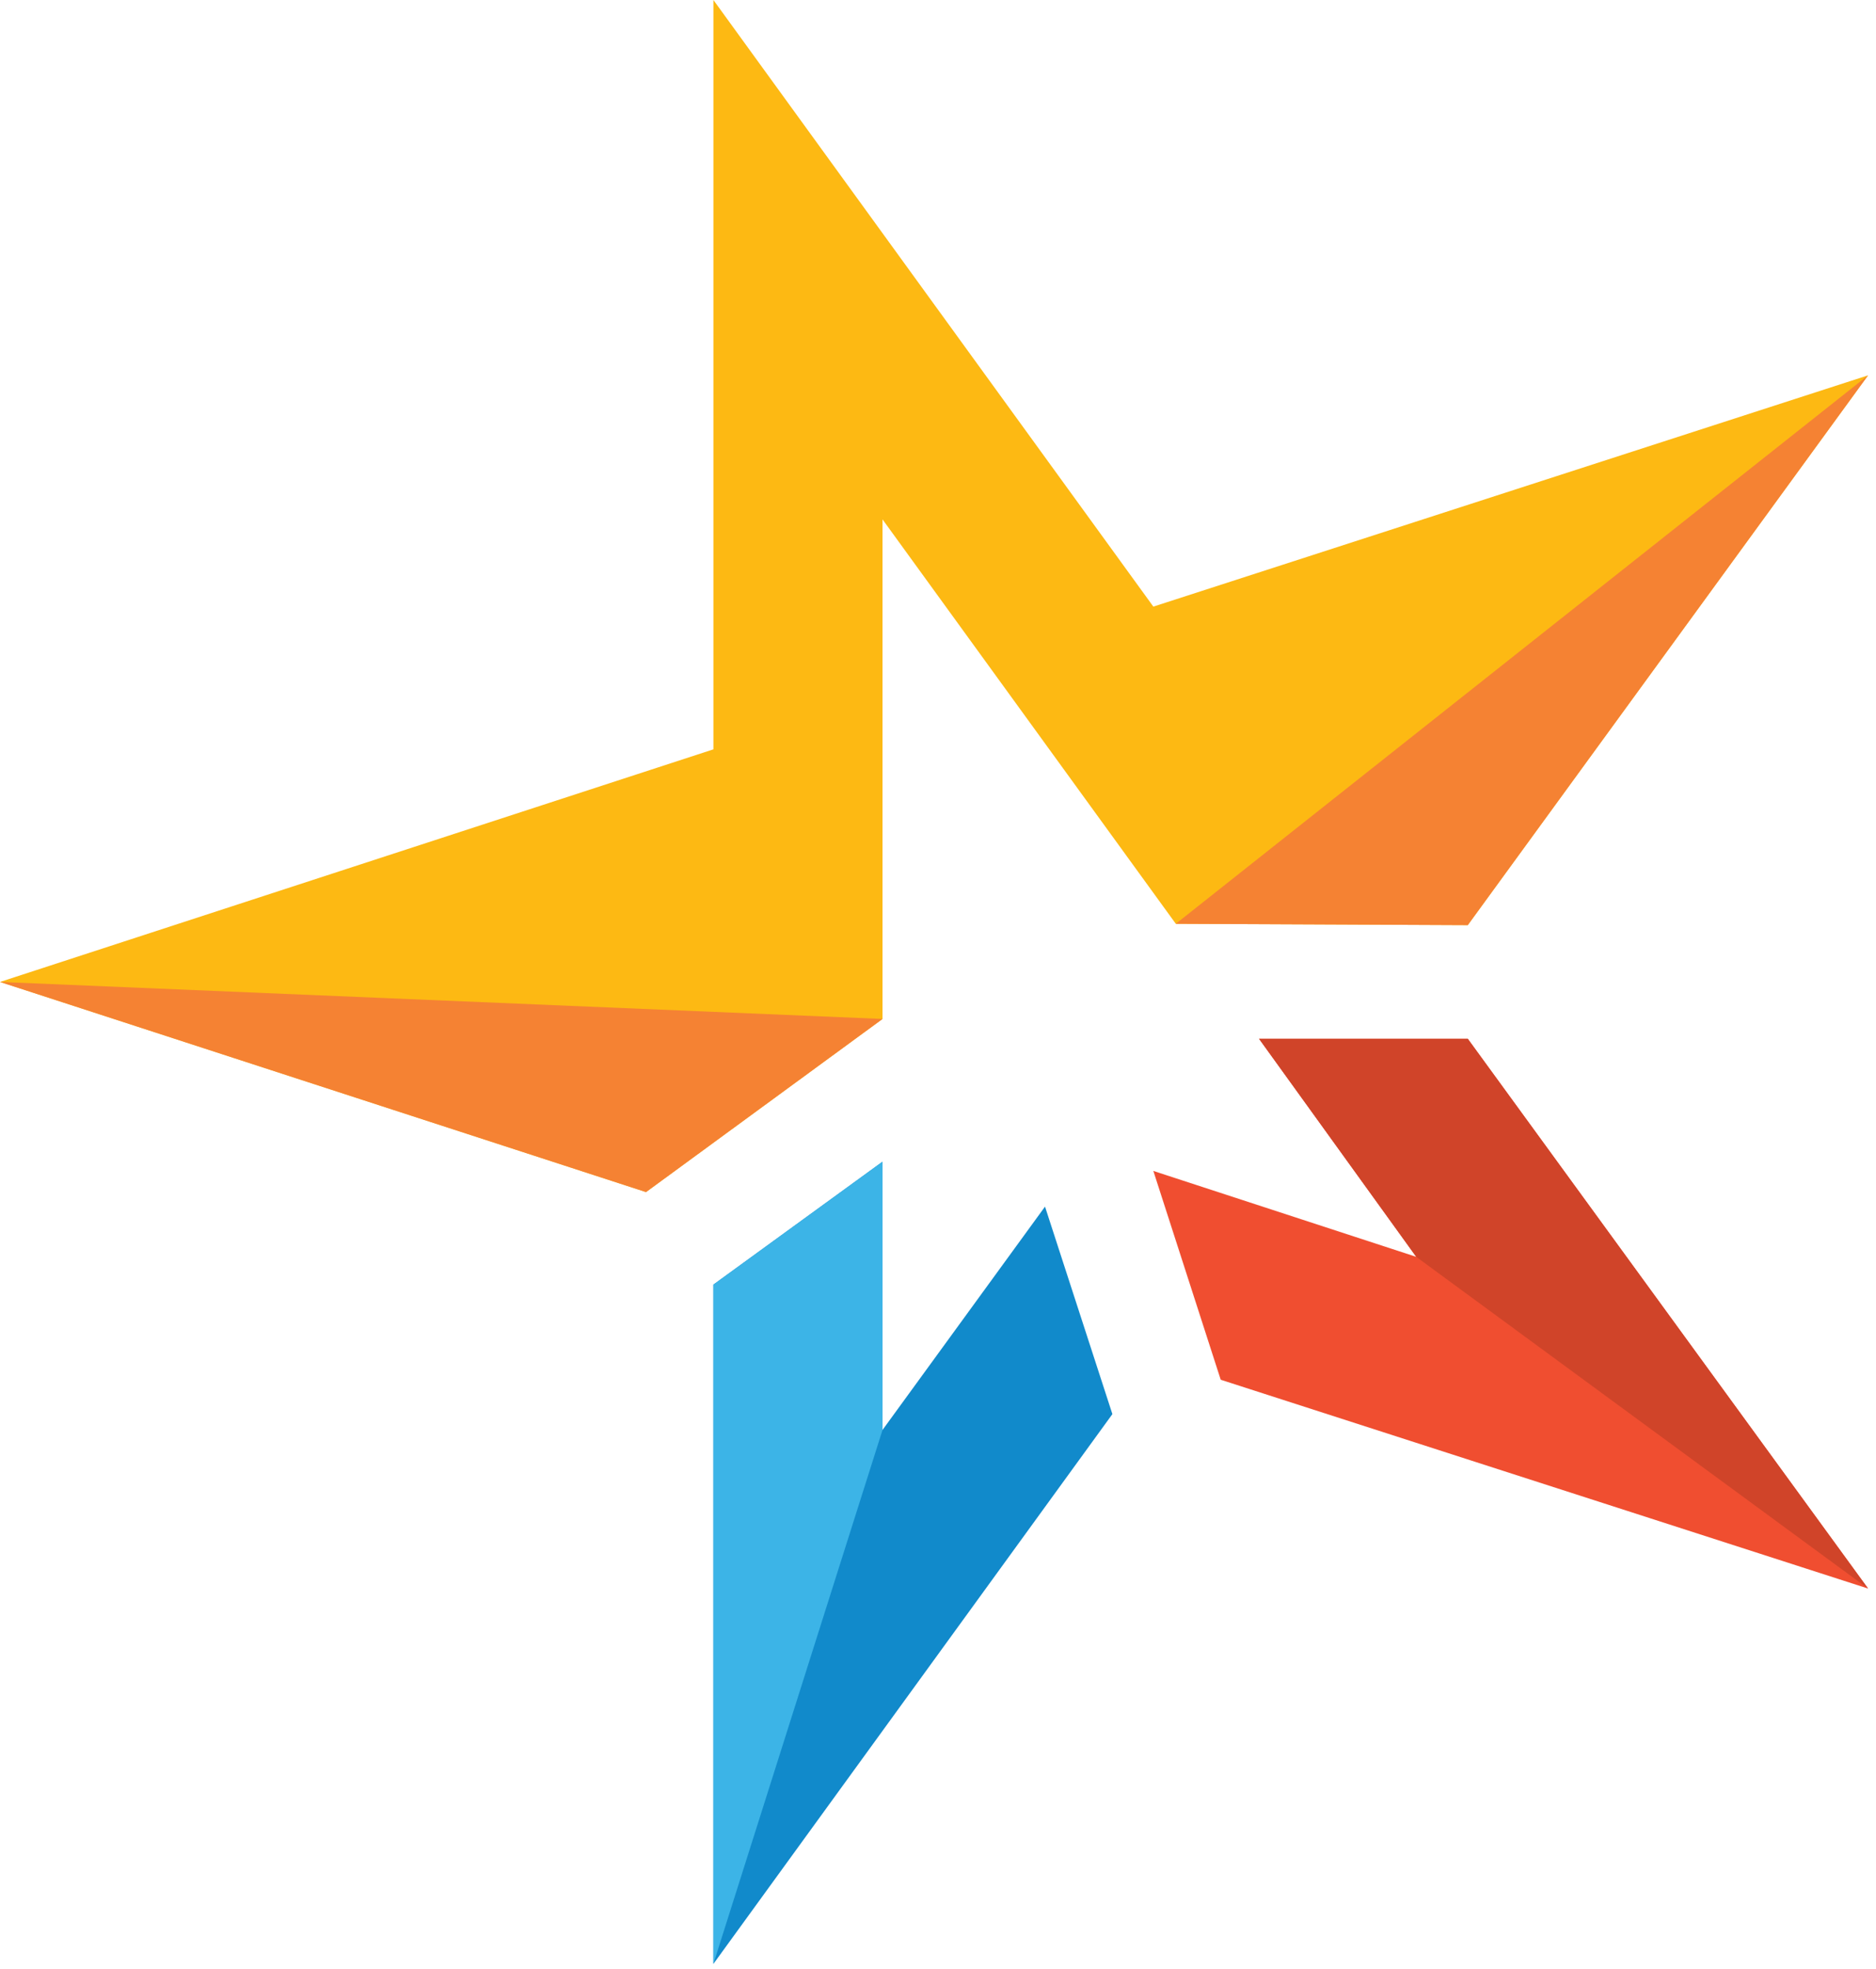
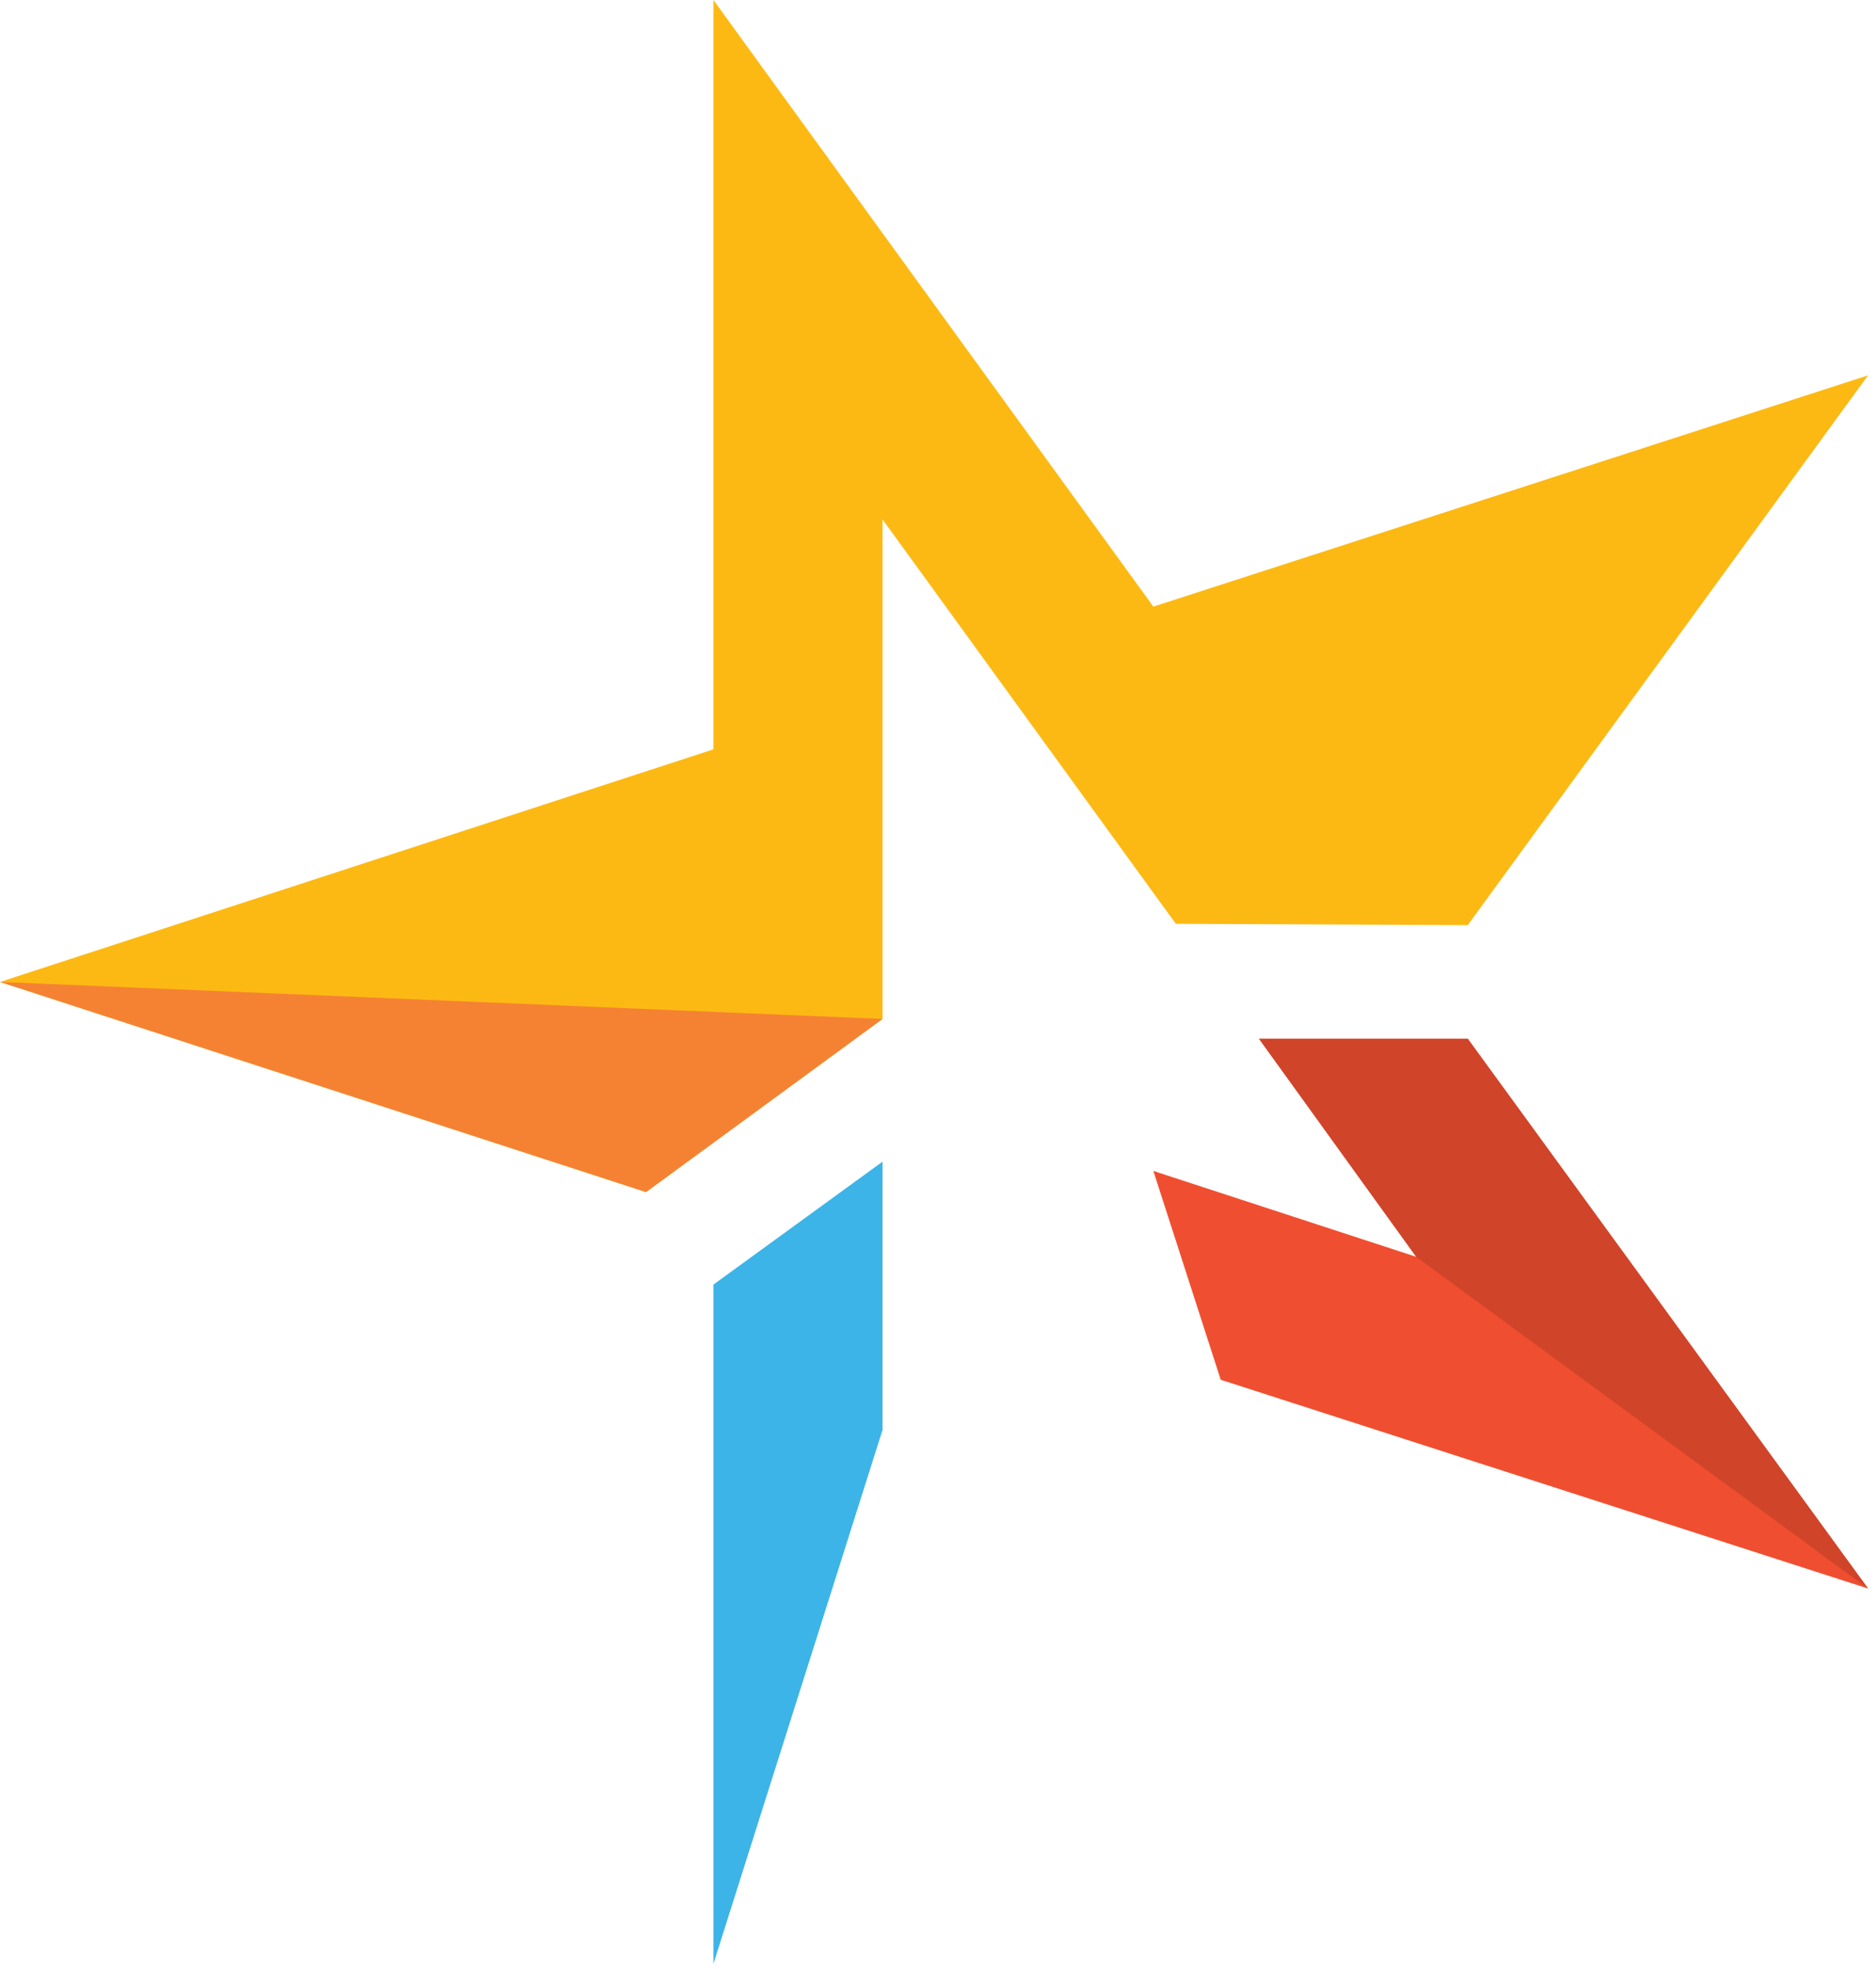
<svg xmlns="http://www.w3.org/2000/svg" width="142" height="149" viewBox="0 0 142 149" fill="none">
  <path d="M111.1 78.6H95.3L107.2 95.1L87.3 88.6L92.4 104.4L141.4 120.2L111.1 78.6Z" fill="#F04E30" />
  <path d="M87.3 45.9L54 0V56.7L0 74.3L48.9 90.2L66.8 77.1V39.3L89 69.9L111.1 70L141.4 28.4L87.3 45.9Z" fill="#FDB913" />
-   <path d="M89 69.9L141.4 28.4L111.1 70L89 69.9Z" fill="#F58233" />
  <path d="M0 74.3L66.8 77.1L48.9 90.2L0 74.3Z" fill="#F58233" />
-   <path d="M111.1 78.6H95.3L107.2 95.1L141.4 120.2L111.1 78.6Z" fill="#D04429" />
-   <path d="M66.8 108.2V87.9L54 97.2V148.6L84.2 107L79.1 91.3L66.8 108.2Z" fill="#118ACB" />
+   <path d="M111.1 78.6H95.3L107.2 95.1L141.4 120.2L111.1 78.6" fill="#D04429" />
  <path d="M54 97.2V148.6L66.8 108.2V87.9L54 97.2Z" fill="#3CB4E7" />
</svg>